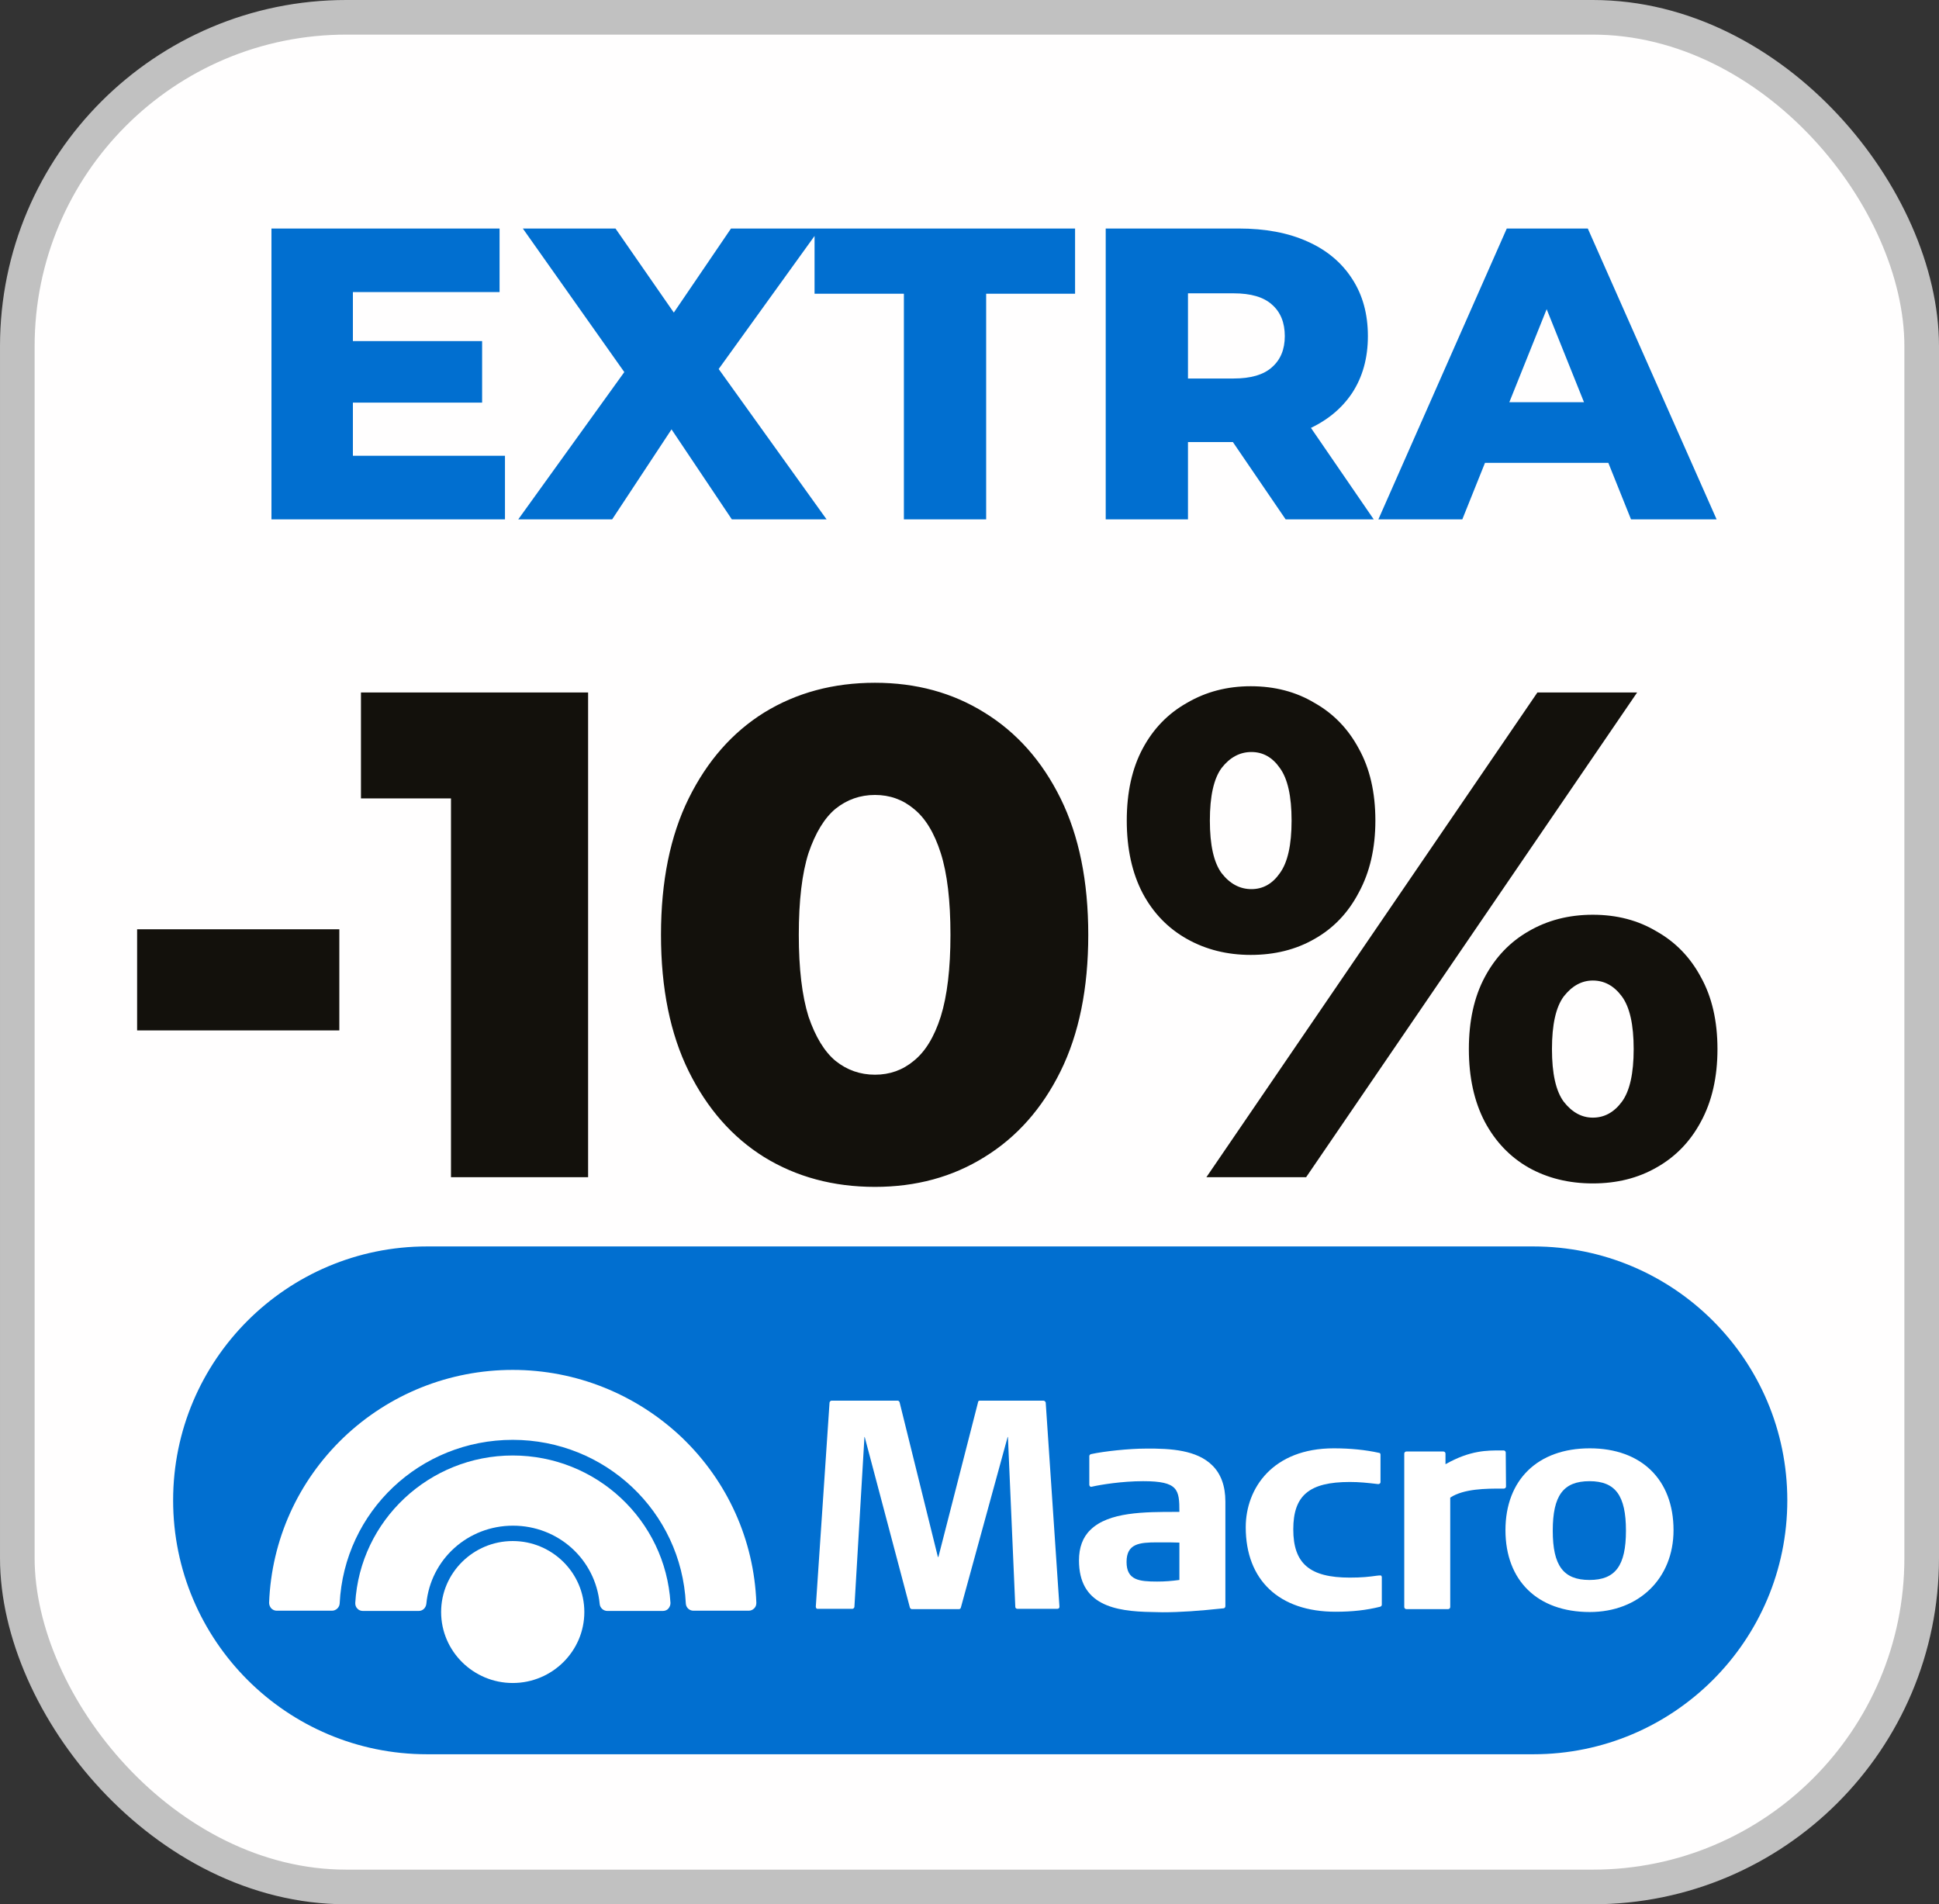
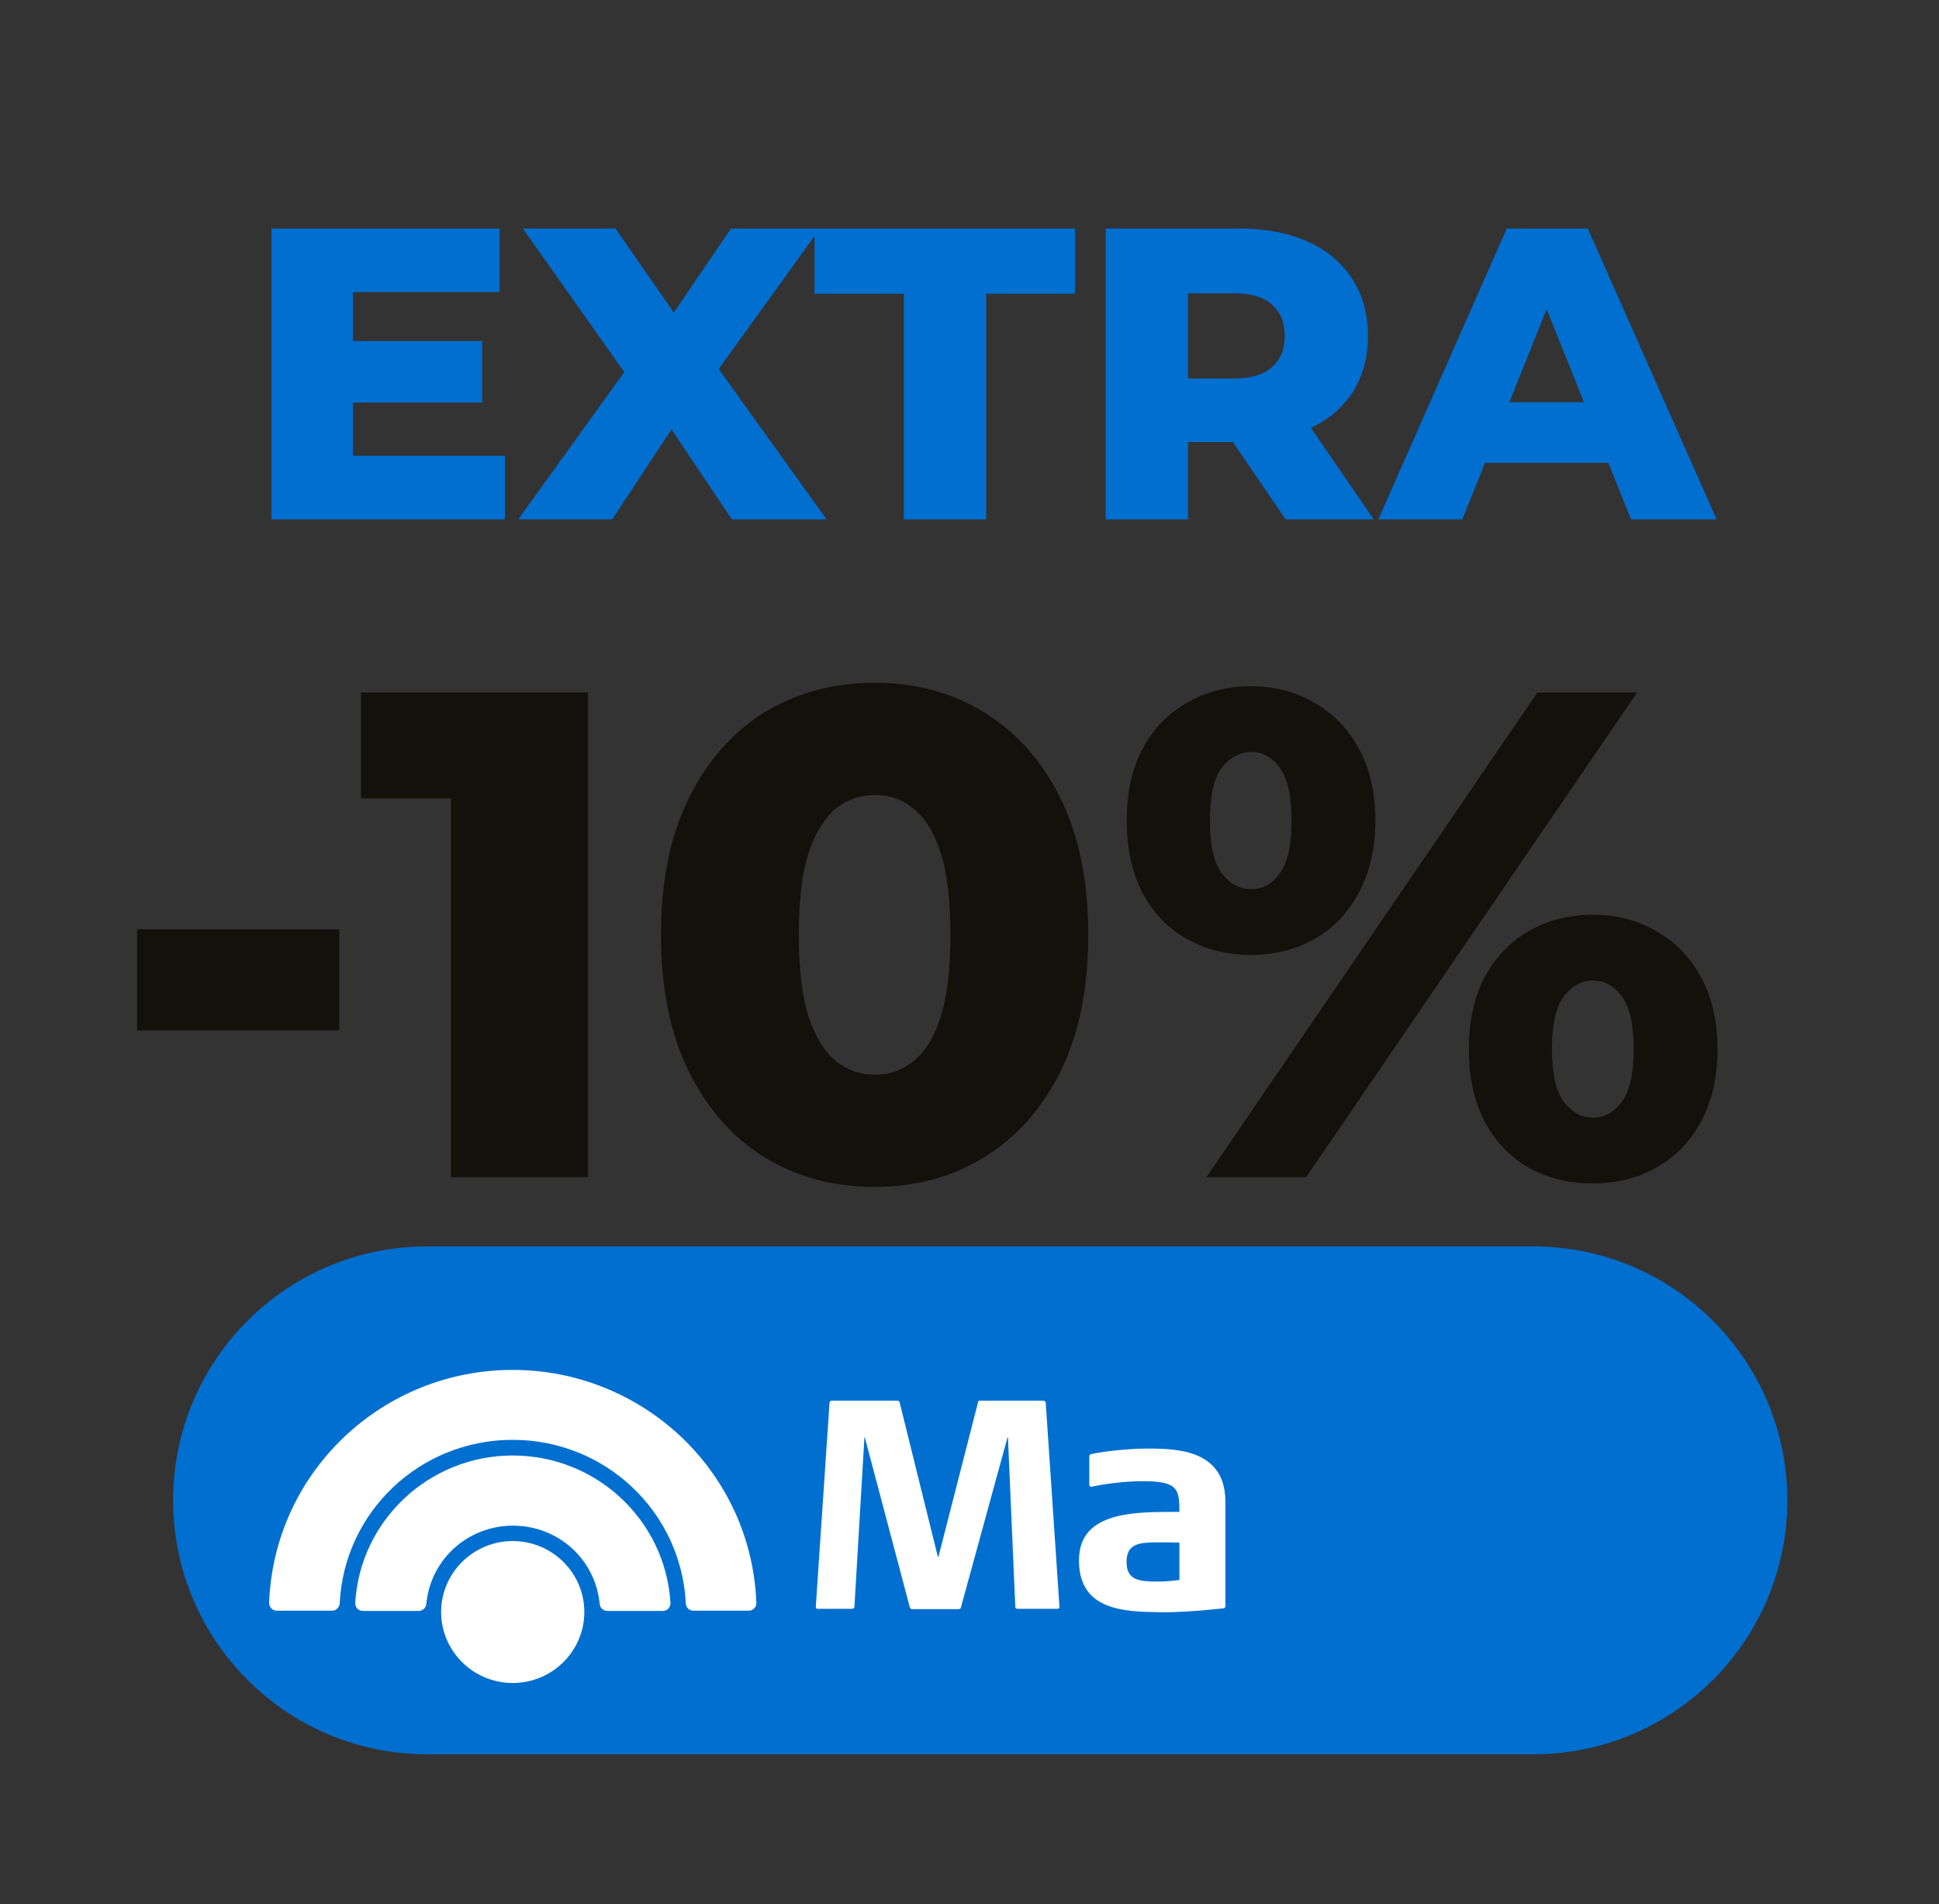
<svg xmlns="http://www.w3.org/2000/svg" width="56" height="55" viewBox="0 0 56 55" fill="none">
  <rect x="0" y="0" width="56" height="55" fill="#333333" stroke="none" />
  <g clip-path="url(#clip0_421_1719)">
-     <rect x="0.5" y="0.5" width="55" height="54" rx="9.5" fill="#FFFEFE" stroke="#C1C1C1" />
    <path d="M10.024 9.852H13.924L13.924 11.628L10.024 11.628L10.024 9.852ZM10.192 13.164L14.584 13.164V15L7.84 15L7.84 6.6L14.428 6.6V8.436H10.192L10.192 13.164ZM14.968 15L18.64 9.9L18.628 11.592L15.1 6.6H17.776L20.032 9.852L18.892 9.864L21.112 6.6L23.68 6.6L20.152 11.496V9.816L23.872 15L21.136 15L18.844 11.58H19.936L17.68 15H14.968ZM26.105 15L26.105 8.484H23.525V6.6L31.049 6.6V8.484H28.481L28.481 15H26.105ZM31.934 15L31.934 6.6L35.774 6.6C36.542 6.6 37.202 6.724 37.754 6.972C38.314 7.22 38.746 7.58 39.05 8.052C39.354 8.516 39.506 9.068 39.506 9.708C39.506 10.34 39.354 10.888 39.05 11.352C38.746 11.808 38.314 12.16 37.754 12.408C37.202 12.648 36.542 12.768 35.774 12.768L33.254 12.768L34.31 11.772V15H31.934ZM37.13 15L35.042 11.94H37.574L39.674 15H37.13ZM34.31 12.024L33.254 10.932H35.63C36.126 10.932 36.494 10.824 36.734 10.608C36.982 10.392 37.106 10.092 37.106 9.708C37.106 9.316 36.982 9.012 36.734 8.796C36.494 8.58 36.126 8.472 35.63 8.472H33.254L34.31 7.38V12.024ZM39.809 15L43.517 6.6L45.857 6.6L49.577 15H47.105L44.201 7.764H45.137L42.233 15H39.809ZM41.837 13.368L42.449 11.616L46.553 11.616L47.165 13.368L41.837 13.368Z" fill="#016FD0" />
    <path d="M3.96 29.76L3.96 26.84H9.8L9.8 29.76H3.96ZM13.025 34L13.025 21.42L14.725 23.06H10.425V20L16.985 20L16.985 34H13.025ZM25.27 34.28C24.07 34.28 23.003 33.993 22.07 33.42C21.15 32.847 20.424 32.02 19.89 30.94C19.357 29.86 19.09 28.547 19.09 27C19.09 25.453 19.357 24.14 19.89 23.06C20.424 21.98 21.15 21.153 22.07 20.58C23.003 20.007 24.07 19.72 25.27 19.72C26.457 19.72 27.51 20.007 28.43 20.58C29.363 21.153 30.097 21.98 30.63 23.06C31.163 24.14 31.43 25.453 31.43 27C31.43 28.547 31.163 29.86 30.63 30.94C30.097 32.02 29.363 32.847 28.43 33.42C27.51 33.993 26.457 34.28 25.27 34.28ZM25.27 31.04C25.697 31.04 26.07 30.907 26.39 30.64C26.724 30.373 26.983 29.947 27.17 29.36C27.357 28.76 27.45 27.973 27.45 27C27.45 26.013 27.357 25.227 27.17 24.64C26.983 24.053 26.724 23.627 26.39 23.36C26.07 23.093 25.697 22.96 25.27 22.96C24.843 22.96 24.463 23.093 24.13 23.36C23.81 23.627 23.55 24.053 23.35 24.64C23.163 25.227 23.07 26.013 23.07 27C23.07 27.973 23.163 28.76 23.35 29.36C23.55 29.947 23.81 30.373 24.13 30.64C24.463 30.907 24.843 31.04 25.27 31.04ZM34.842 34L44.402 20H47.282L37.722 34L34.842 34ZM36.122 27.58C35.442 27.58 34.828 27.427 34.282 27.12C33.735 26.813 33.308 26.373 33.002 25.8C32.695 25.213 32.542 24.513 32.542 23.7C32.542 22.887 32.695 22.193 33.002 21.62C33.308 21.047 33.735 20.607 34.282 20.3C34.828 19.98 35.442 19.82 36.122 19.82C36.815 19.82 37.428 19.98 37.962 20.3C38.508 20.607 38.935 21.047 39.242 21.62C39.562 22.193 39.722 22.887 39.722 23.7C39.722 24.5 39.562 25.193 39.242 25.78C38.935 26.367 38.508 26.813 37.962 27.12C37.428 27.427 36.815 27.58 36.122 27.58ZM36.142 25.68C36.475 25.68 36.748 25.527 36.962 25.22C37.188 24.913 37.302 24.407 37.302 23.7C37.302 22.993 37.188 22.487 36.962 22.18C36.748 21.873 36.475 21.72 36.142 21.72C35.808 21.72 35.522 21.873 35.282 22.18C35.055 22.487 34.942 22.993 34.942 23.7C34.942 24.407 35.055 24.913 35.282 25.22C35.522 25.527 35.808 25.68 36.142 25.68ZM46.002 34.18C45.308 34.18 44.688 34.027 44.142 33.72C43.608 33.413 43.188 32.973 42.882 32.4C42.575 31.813 42.422 31.113 42.422 30.3C42.422 29.487 42.575 28.793 42.882 28.22C43.188 27.647 43.608 27.207 44.142 26.9C44.688 26.58 45.308 26.42 46.002 26.42C46.695 26.42 47.308 26.58 47.842 26.9C48.388 27.207 48.815 27.647 49.122 28.22C49.442 28.793 49.602 29.487 49.602 30.3C49.602 31.113 49.442 31.813 49.122 32.4C48.815 32.973 48.388 33.413 47.842 33.72C47.308 34.027 46.695 34.18 46.002 34.18ZM46.002 32.28C46.335 32.28 46.615 32.127 46.842 31.82C47.068 31.513 47.182 31.007 47.182 30.3C47.182 29.593 47.068 29.087 46.842 28.78C46.615 28.473 46.335 28.32 46.002 28.32C45.682 28.32 45.402 28.473 45.162 28.78C44.935 29.087 44.822 29.593 44.822 30.3C44.822 31.007 44.935 31.513 45.162 31.82C45.402 32.127 45.682 32.28 46.002 32.28Z" fill="#13110C" />
    <path d="M44.286 36H12.333C8.283 36 5 39.283 5 43.333V43.333C5 47.383 8.283 50.667 12.333 50.667H44.286C48.336 50.667 51.619 47.383 51.619 43.333V43.333C51.619 39.283 48.336 36 44.286 36Z" fill="#016FD0" />
    <g clip-path="url(#clip1_421_1719)">
      <path fill-rule="evenodd" clip-rule="evenodd" d="M14.808 42.038C12.397 42.038 10.397 43.912 10.26 46.299C10.26 46.36 10.275 46.414 10.321 46.46C10.359 46.505 10.42 46.528 10.481 46.528H12.091C12.206 46.528 12.298 46.444 12.313 46.322C12.435 45.037 13.511 44.065 14.816 44.065C16.121 44.065 17.197 45.037 17.319 46.322C17.327 46.437 17.426 46.528 17.54 46.528H19.143C19.204 46.528 19.265 46.505 19.303 46.46C19.341 46.414 19.364 46.36 19.364 46.299C19.219 43.904 17.22 42.038 14.808 42.038Z" fill="white" />
      <path fill-rule="evenodd" clip-rule="evenodd" d="M14.808 44.509C13.671 44.509 12.74 45.427 12.74 46.559C12.74 47.691 13.671 48.609 14.808 48.609C15.945 48.609 16.876 47.691 16.876 46.559C16.876 45.427 15.945 44.509 14.808 44.509Z" fill="white" />
      <path fill-rule="evenodd" clip-rule="evenodd" d="M14.808 39.566C12.977 39.566 11.237 40.263 9.917 41.525C8.604 42.787 7.841 44.478 7.772 46.291C7.772 46.352 7.795 46.406 7.833 46.452C7.879 46.498 7.932 46.521 7.994 46.521H9.588C9.703 46.521 9.802 46.429 9.81 46.314C9.94 43.659 12.13 41.586 14.808 41.586C17.479 41.586 19.677 43.659 19.807 46.314C19.814 46.429 19.906 46.521 20.028 46.521H21.623C21.684 46.521 21.738 46.498 21.783 46.452C21.829 46.406 21.844 46.352 21.844 46.291C21.776 44.478 21.013 42.787 19.7 41.525C18.38 40.27 16.64 39.566 14.808 39.566Z" fill="white" />
      <path fill-rule="evenodd" clip-rule="evenodd" d="M30.132 40.454H28.301C28.27 40.454 28.247 40.469 28.247 40.5L27.102 44.968H27.087L25.981 40.5C25.973 40.477 25.95 40.454 25.927 40.454H24.019C23.989 40.454 23.966 40.477 23.958 40.508L23.561 46.406C23.561 46.422 23.569 46.437 23.577 46.452C23.584 46.467 23.607 46.467 23.623 46.467H24.615C24.645 46.467 24.668 46.444 24.676 46.414L24.966 41.502H24.973L26.278 46.429C26.286 46.452 26.309 46.475 26.332 46.475H27.698C27.721 46.475 27.744 46.46 27.751 46.429L29.102 41.502H29.11L29.323 46.414C29.323 46.444 29.354 46.467 29.384 46.467H30.537C30.552 46.467 30.567 46.46 30.582 46.452C30.59 46.437 30.598 46.422 30.598 46.406L30.201 40.508C30.193 40.477 30.163 40.454 30.132 40.454Z" fill="white" />
      <path fill-rule="evenodd" clip-rule="evenodd" d="M33.086 41.839C32.612 41.839 31.887 41.915 31.506 41.999C31.483 42.007 31.46 42.03 31.46 42.053V42.887C31.46 42.902 31.468 42.917 31.483 42.933C31.498 42.94 31.513 42.948 31.529 42.94C31.796 42.879 32.406 42.78 33.017 42.78C34.032 42.78 34.062 43.024 34.062 43.667H33.971C33.055 43.667 32.017 43.667 31.491 44.187C31.269 44.401 31.162 44.7 31.162 45.067C31.162 46.352 32.177 46.544 33.276 46.559C33.375 46.559 33.475 46.566 33.574 46.566C34.085 46.566 34.619 46.528 35.337 46.452C35.367 46.452 35.39 46.421 35.39 46.391V43.369C35.39 42.917 35.26 42.565 35.009 42.321C34.566 41.884 33.826 41.831 33.086 41.839ZM34.062 44.554V45.633C33.833 45.664 33.642 45.679 33.421 45.679C32.902 45.679 32.536 45.641 32.536 45.113C32.536 44.585 32.902 44.547 33.421 44.547C33.734 44.547 33.948 44.547 34.062 44.554Z" fill="white" />
-       <path fill-rule="evenodd" clip-rule="evenodd" d="M39.832 45.503L39.755 45.511C39.542 45.541 39.336 45.565 38.984 45.565C37.825 45.565 37.351 45.159 37.351 44.172C37.351 43.193 37.809 42.803 38.984 42.803C39.252 42.803 39.481 42.826 39.801 42.864C39.816 42.864 39.832 42.864 39.847 42.849C39.862 42.841 39.87 42.826 39.87 42.803V42.015C39.87 41.984 39.855 41.961 39.824 41.961C39.442 41.877 39.007 41.831 38.519 41.831C36.764 41.831 35.978 42.979 35.978 44.111C35.978 45.641 36.947 46.551 38.572 46.551C39.061 46.551 39.465 46.505 39.862 46.406C39.885 46.398 39.908 46.375 39.908 46.352V45.549C39.908 45.534 39.9 45.519 39.885 45.503C39.862 45.503 39.847 45.503 39.832 45.503Z" fill="white" />
-       <path fill-rule="evenodd" clip-rule="evenodd" d="M43.487 41.953C43.487 41.923 43.464 41.892 43.426 41.892H43.349C42.953 41.892 42.464 41.884 41.747 42.29V41.984C41.747 41.953 41.724 41.923 41.686 41.923H40.617C40.587 41.923 40.556 41.946 40.556 41.984V46.413C40.556 46.444 40.579 46.475 40.617 46.475H41.823C41.854 46.475 41.884 46.452 41.884 46.413V43.254C42.281 42.994 42.93 42.994 43.365 42.994H43.433C43.464 42.994 43.495 42.971 43.495 42.933L43.487 41.953Z" fill="white" />
-       <path fill-rule="evenodd" clip-rule="evenodd" d="M45.914 41.831C44.41 41.831 43.479 42.742 43.479 44.195C43.479 45.656 44.41 46.559 45.914 46.559C47.333 46.559 48.333 45.587 48.333 44.195C48.333 42.734 47.402 41.831 45.914 41.831ZM46.959 44.21C46.959 45.22 46.654 45.633 45.906 45.633C45.151 45.633 44.845 45.22 44.845 44.21C44.845 43.193 45.151 42.78 45.906 42.78C46.654 42.78 46.959 43.193 46.959 44.21Z" fill="white" />
    </g>
  </g>
  <defs>
    <clipPath id="clip0_421_1719">
      <rect width="56" height="55" fill="white" />
    </clipPath>
    <clipPath id="clip1_421_1719">
      <rect width="42" height="10" fill="white" transform="translate(7 39)" />
    </clipPath>
  </defs>
</svg>